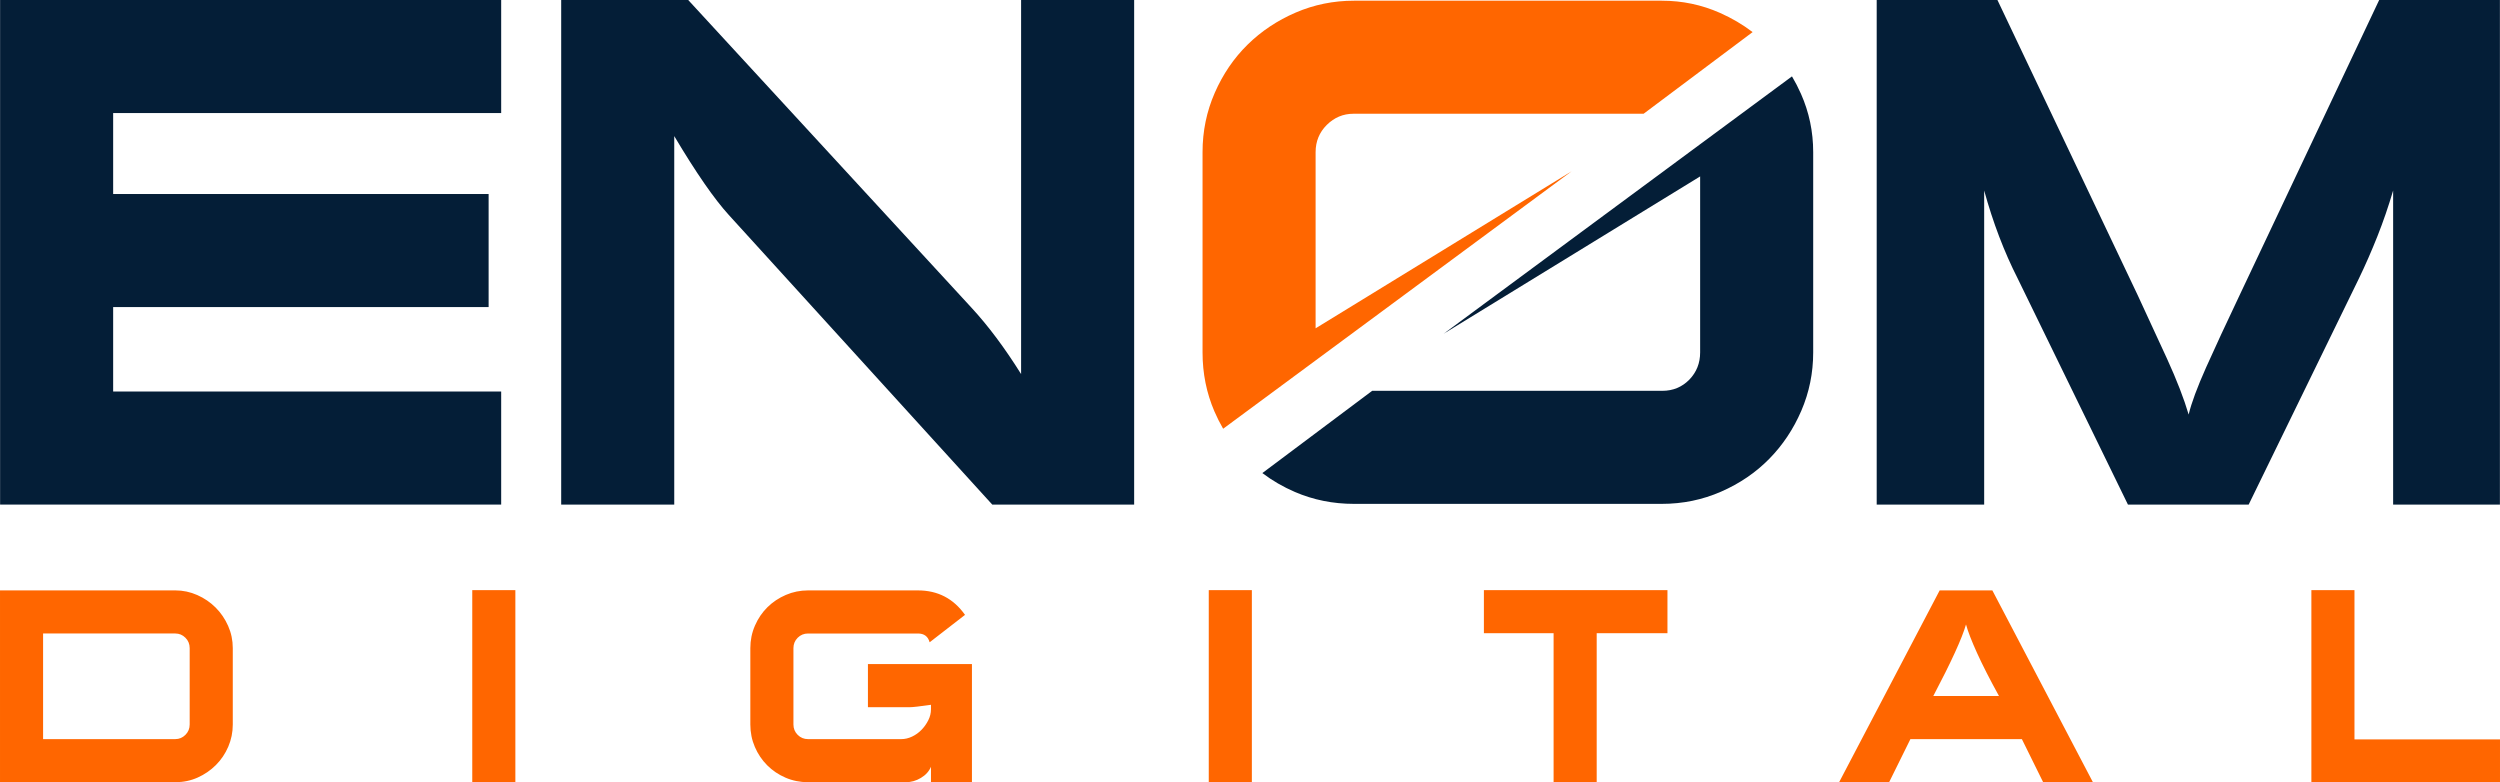
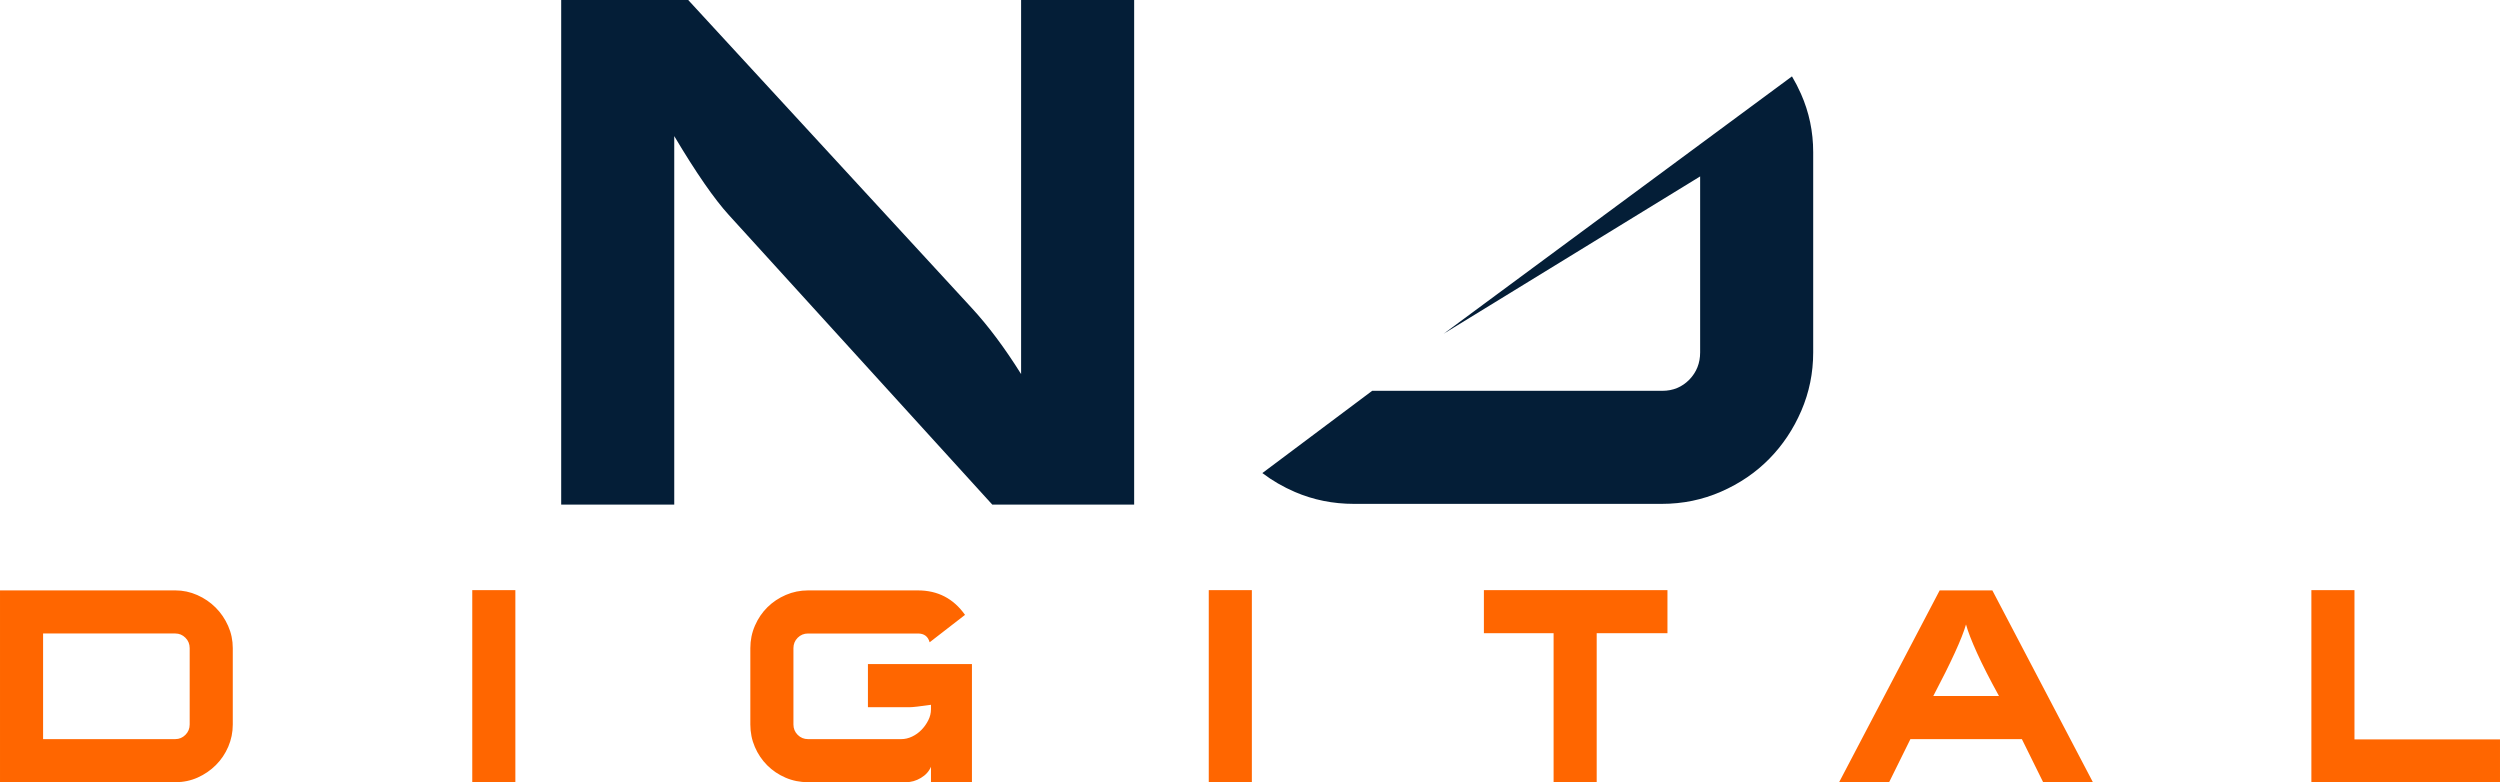
<svg xmlns="http://www.w3.org/2000/svg" xml:space="preserve" width="100%" height="100%" version="1.0" shape-rendering="geometricPrecision" text-rendering="geometricPrecision" image-rendering="optimizeQuality" fill-rule="evenodd" clip-rule="evenodd" viewBox="0 0 3033 949.3">
  <g id="Layer_x0020_1">
    <g id="_1831651583632">
-       <path fill="#FF6600" fill-rule="nonzero" d="M1483.88 520.09c-3.89,-6.69 -7.41,-13.68 -10.55,-20.97 -9.6,-22.3 -14.4,-46.15 -14.4,-71.55l0 -242.99c0,-25.4 4.94,-49.39 14.82,-71.97 9.88,-22.58 23.14,-42.05 39.79,-58.42 16.65,-16.37 36.13,-29.35 58.42,-38.95 22.3,-9.59 45.87,-14.39 70.7,-14.39l373.38 0c24.84,0 48.4,4.94 70.7,14.82 14.34,6.36 27.51,14.11 39.53,23.27l-132.26 99.07 -352.05 0c-12.42,0 -23.15,4.52 -32.32,13.55 -9.03,9.03 -13.55,20.04 -13.55,33.02l0 213.74 310.57 -190.5 -422.65 312.27 -0.02 -0.08 -0.11 0.08z" />
-       <path fill="#041E37" fill-rule="nonzero" d="M2199.77 427.57c0,24.84 -4.8,48.4 -14.39,70.7 -9.6,22.3 -22.58,41.77 -38.95,58.42 -16.37,16.65 -35.84,29.92 -58.42,39.79 -22.58,9.88 -46.57,14.82 -71.97,14.82l-373.38 0c-25.4,0 -49.25,-4.8 -71.54,-14.39 -14.39,-6.19 -27.6,-13.85 -39.63,-22.98l133.23 -99.79 352.03 0c12.98,0 23.85,-4.52 32.74,-13.55 8.74,-9.03 13.12,-20.04 13.12,-33.02l0 -213.54 -311.23 190.91 422.65 -312.27c4.01,6.77 7.65,13.83 10.92,21.21 9.88,22.3 14.82,45.86 14.82,70.7l0 242.99z" />
-       <polygon fill="#041E37" fill-rule="nonzero" points="608.03,612.15 0.12,612.15 0.12,0 608.03,0 608.03,137.16 137.28,137.16 137.28,235.38 592.79,235.38 592.79,372.54 137.28,372.54 137.28,474.99 608.03,474.99 " />
+       <path fill="#041E37" fill-rule="nonzero" d="M2199.77 427.57c0,24.84 -4.8,48.4 -14.39,70.7 -9.6,22.3 -22.58,41.77 -38.95,58.42 -16.37,16.65 -35.84,29.92 -58.42,39.79 -22.58,9.88 -46.57,14.82 -71.97,14.82l-373.38 0c-25.4,0 -49.25,-4.8 -71.54,-14.39 -14.39,-6.19 -27.6,-13.85 -39.63,-22.98l133.23 -99.79 352.03 0c12.98,0 23.85,-4.52 32.74,-13.55 8.74,-9.03 13.12,-20.04 13.12,-33.02l0 -213.54 -311.23 190.91 422.65 -312.27c4.01,6.77 7.65,13.83 10.92,21.21 9.88,22.3 14.82,45.86 14.82,70.7l0 242.99" />
      <path fill="#041E37" fill-rule="nonzero" d="M1375.96 612.15l-172.16 0 -319.62 -351.37c-17.5,-19.19 -39.65,-51.08 -66.18,-95.68l0 447.05 -137.16 0 0 -612.15 154.09 0 343.75 373.39c20.32,22.01 40.36,48.82 60.12,80.43l0 -453.82 137.16 0 0 612.15z" />
-       <path fill="#041E37" fill-rule="nonzero" d="M3032.89 612.15l-129.54 0 0 -381c-5.65,19.19 -12,37.67 -19.05,55.45 -7.06,17.78 -14.54,34.86 -22.44,51.23l-133.77 274.32 -146.48 0 -133.77 -274.32c-16.37,-32.18 -29.91,-67.74 -40.64,-106.68l0 381 -130.39 0 0 -612.15 146.48 0 170.18 358.15c11.85,25.4 23.7,51.08 35.56,77.04 11.85,25.97 20.6,48.55 26.24,67.74 3.39,-14.11 10.45,-33.17 21.17,-57.15 10.73,-23.99 24.27,-53.2 40.64,-87.63l169.34 -358.15 146.47 0 0 612.15z" />
      <path fill="#FF6600" fill-rule="nonzero" d="M282.41 878.94c0,9.47 -1.83,18.44 -5.48,26.95 -3.66,8.5 -8.66,15.92 -15.01,22.27 -6.35,6.34 -13.72,11.4 -22.12,15.17 -8.38,3.76 -17.42,5.64 -27.1,5.64l-212.7 0 0 -232.7 212.7 0c9.25,0 18.12,1.88 26.63,5.65 8.49,3.76 15.92,8.82 22.26,15.17 6.35,6.35 11.41,13.77 15.17,22.26 3.77,8.51 5.65,17.49 5.65,26.96l0 92.63zm-52.29 -92.63c0,-4.95 -1.72,-9.15 -5.16,-12.59 -3.44,-3.44 -7.53,-5.16 -12.26,-5.16l-160.42 0 0 128.13 160.42 0c4.73,0 8.82,-1.73 12.26,-5.17 3.44,-3.44 5.16,-7.64 5.16,-12.58l0 -92.63zm395.12 162.99l-52.29 0 0 -233.35 52.29 0 0 233.35zm553.91 0l-49.7 0 0 -19.05c-2.37,5.6 -6.46,10.11 -12.26,13.55 -5.82,3.45 -11.84,5.17 -18.08,5.17l-118.78 0c-9.68,0 -18.77,-1.82 -27.27,-5.48 -8.5,-3.66 -15.92,-8.66 -22.27,-15.01 -6.34,-6.35 -11.35,-13.77 -15,-22.27 -3.66,-8.5 -5.49,-17.59 -5.49,-27.27l0 -92.63c0,-9.68 1.88,-18.83 5.65,-27.43 3.77,-8.61 8.82,-16.03 15.17,-22.27 6.34,-6.24 13.77,-11.2 22.27,-14.86 8.49,-3.65 17.48,-5.48 26.94,-5.48l133.3 0c24.1,0 43.14,9.9 57.13,29.69l-42.93 33.25c-1.93,-7.11 -6.67,-10.65 -14.2,-10.65l-133.3 0c-4.95,0 -9.14,1.72 -12.59,5.16 -3.44,3.44 -5.15,7.64 -5.15,12.59l0 92.63c0,4.94 1.71,9.14 5.15,12.58 3.45,3.44 7.64,5.17 12.59,5.17l112.97 0c4.52,0 8.92,-1.02 13.23,-3.07 4.31,-2.04 8.13,-4.79 11.46,-8.23 3.33,-3.44 6.08,-7.31 8.23,-11.62 2.15,-4.3 3.23,-8.71 3.23,-13.23l0 -5.49c-13.55,1.94 -22.06,2.91 -25.5,2.91l-50.99 0 0 -52.29 126.19 0 0 143.63zm339.6 0l-52.28 0 0 -233.35 52.28 0 0 233.35zm504.21 -181.07l-85.85 0 0 181.07 -52.29 0 0 -181.07 -84.56 0 0 -52.28 222.7 0 0 52.28zm516.16 180.74l-60.36 0 -25.82 -52.28 -135.23 0 -25.83 52.28 -60.67 0 122 -232.7 63.91 0 122 232.7zm-113.94 -104.56c-11.19,-20.28 -20.06,-37.71 -26.62,-52.19 -6.56,-14.46 -11.03,-25.98 -13.4,-34.63 -4.73,16.62 -17.97,45.55 -39.69,86.82l79.71 0zm607.82 104.89l-228.83 0 0 -233.35 52.28 0 0 181.06 176.55 0 0 52.29z" />
    </g>
  </g>
</svg>